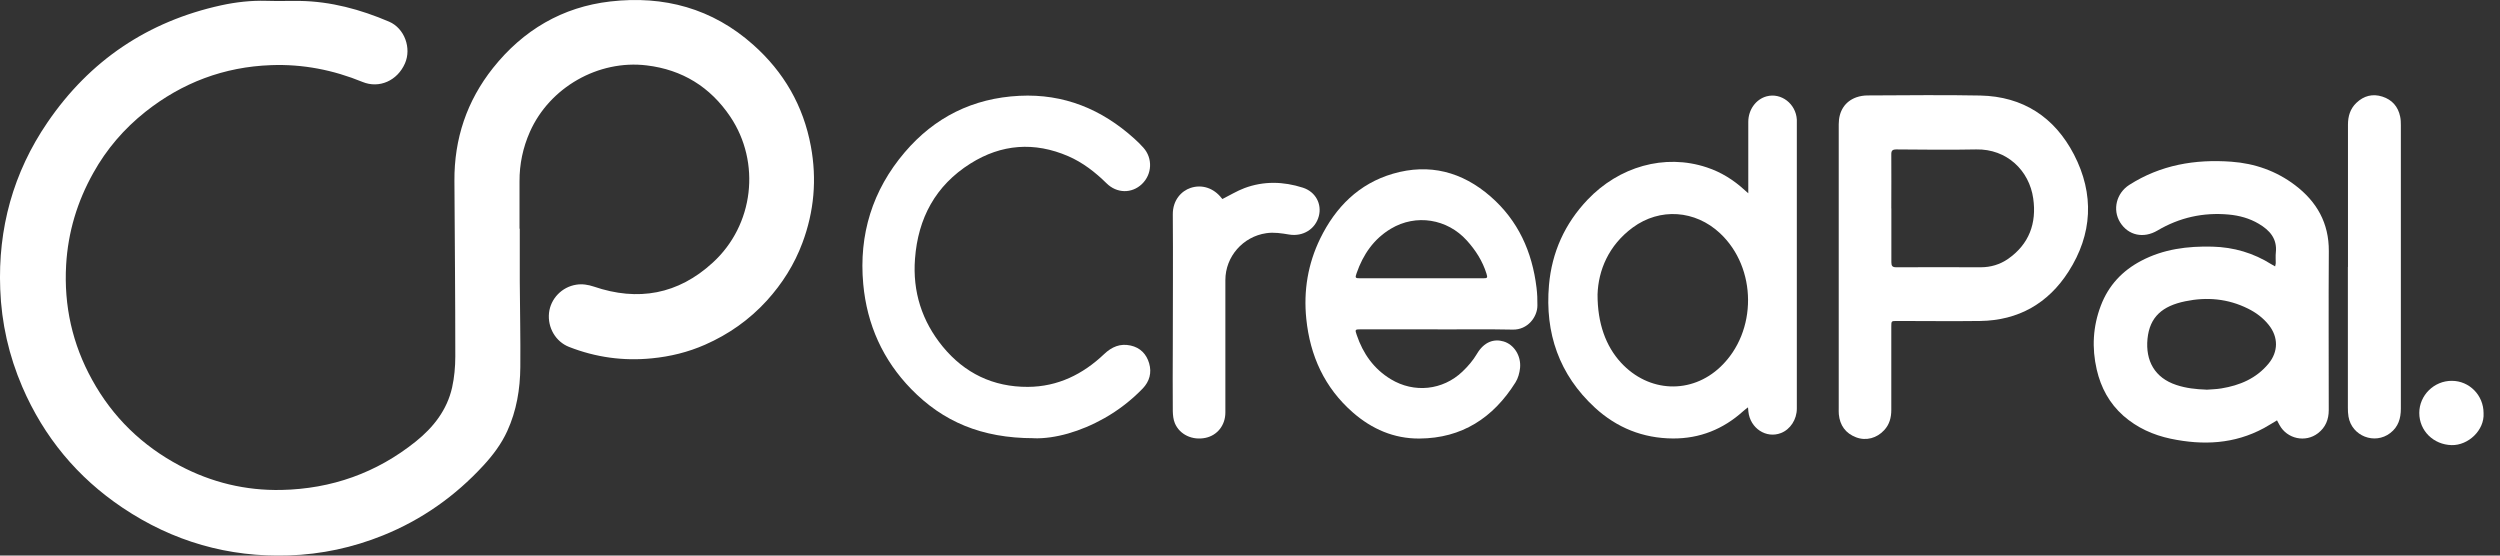
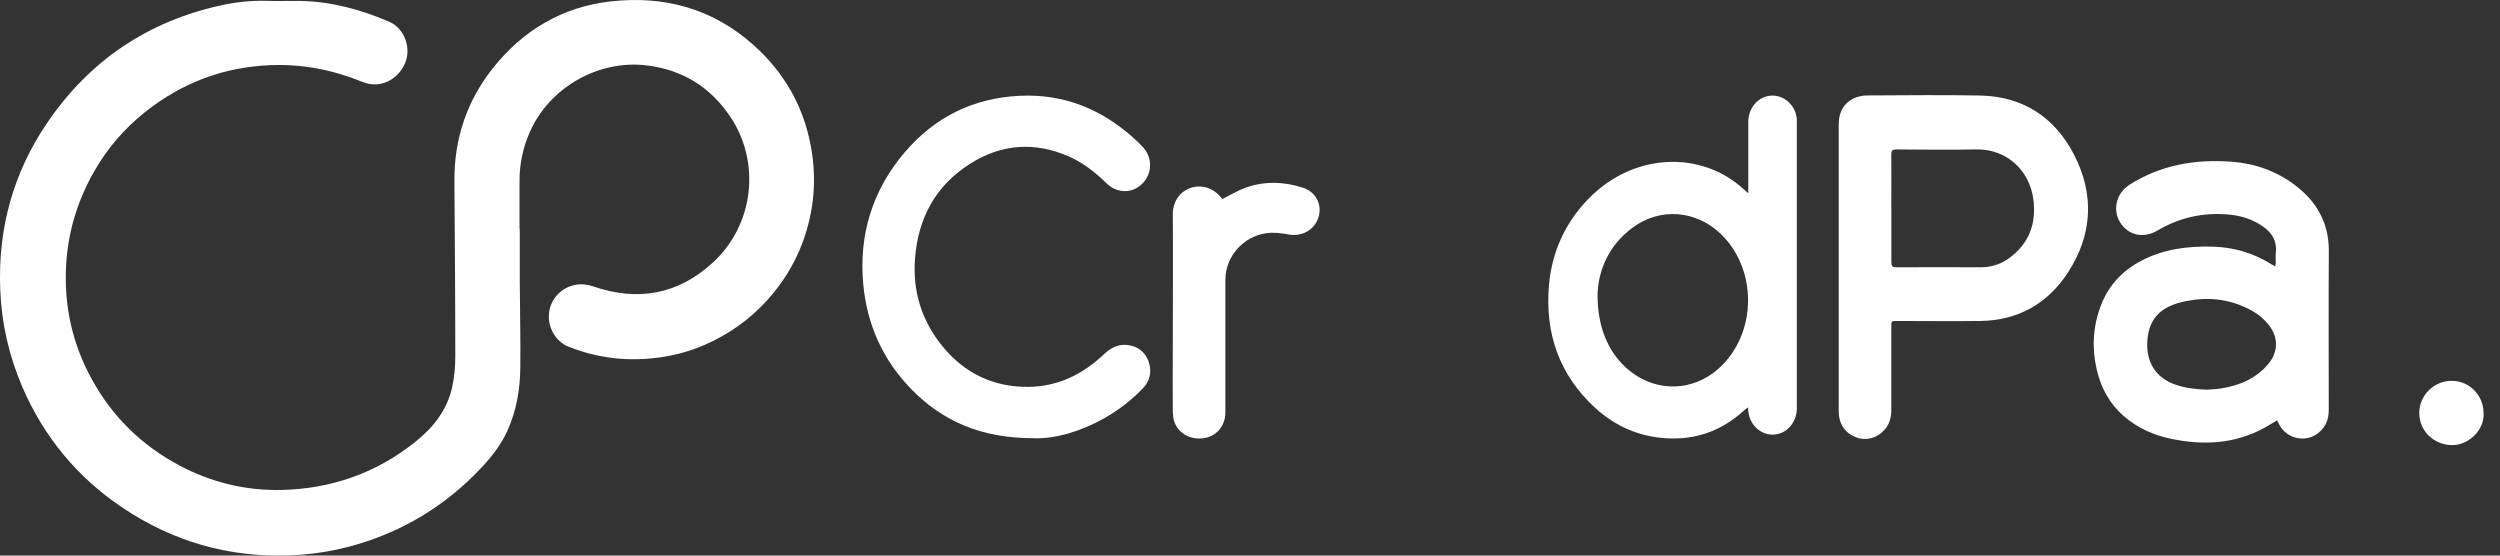
<svg xmlns="http://www.w3.org/2000/svg" width="108" height="24" viewBox="0 0 108 24" fill="none">
  <rect x="0" y="0" width="108" height="24" fill="#333333" stroke="none" />
  <g clip-path="url(#clip0_28366_67766)">
    <path d="M22.454 9.879C22.454 10.639 22.454 11.396 22.454 12.157C22.462 13.39 22.489 14.623 22.478 15.857C22.47 16.809 22.316 17.743 21.913 18.623C21.659 19.18 21.294 19.664 20.883 20.11C19.662 21.435 18.221 22.453 16.546 23.129C15.24 23.656 13.883 23.948 12.477 23.994C9.861 24.082 7.468 23.39 5.301 21.938C3.345 20.628 1.897 18.88 0.963 16.713C0.383 15.361 0.064 13.959 0.01 12.491C-0.093 9.867 0.571 7.455 2.051 5.288C3.879 2.61 6.388 0.923 9.561 0.228C10.199 0.09 10.845 0.017 11.501 0.036C11.982 0.051 12.462 0.036 12.942 0.04C14.294 0.059 15.574 0.409 16.807 0.935C17.479 1.223 17.783 2.08 17.495 2.737C17.168 3.486 16.384 3.836 15.662 3.54C14.394 3.021 13.084 2.764 11.713 2.814C9.68 2.887 7.871 3.57 6.28 4.831C5.358 5.564 4.601 6.444 4.029 7.474C3.338 8.707 2.938 10.029 2.857 11.446C2.757 13.21 3.126 14.865 3.979 16.406C4.867 18.02 6.138 19.253 7.767 20.117C9.139 20.843 10.606 21.197 12.155 21.166C14.321 21.12 16.269 20.432 17.963 19.072C18.724 18.461 19.312 17.712 19.531 16.74C19.627 16.306 19.669 15.849 19.669 15.399C19.669 12.871 19.646 10.344 19.631 7.812C19.619 5.991 20.169 4.358 21.298 2.937C22.597 1.304 24.291 0.301 26.369 0.063C28.678 -0.202 30.776 0.362 32.539 1.934C33.861 3.109 34.706 4.569 35.029 6.317C35.294 7.743 35.171 9.137 34.664 10.493C34.318 11.423 33.796 12.249 33.127 12.987C32.374 13.813 31.479 14.443 30.457 14.892C29.723 15.215 28.955 15.403 28.16 15.48C26.927 15.603 25.732 15.438 24.579 14.985C24.003 14.758 23.649 14.151 23.718 13.513C23.788 12.898 24.276 12.395 24.894 12.299C25.155 12.257 25.405 12.299 25.651 12.38C27.564 13.033 29.297 12.718 30.791 11.346C32.566 9.725 32.881 7.02 31.544 5.034C30.68 3.755 29.474 3.01 27.937 2.825C25.847 2.572 23.742 3.778 22.892 5.695C22.589 6.379 22.439 7.093 22.443 7.839C22.443 8.519 22.443 9.199 22.443 9.879H22.447H22.454Z" fill="white" />
    <path d="M98.362 18.162C98.166 18.277 97.989 18.392 97.805 18.492C96.522 19.187 95.169 19.245 93.775 18.953C93.014 18.792 92.322 18.48 91.731 17.962C91.124 17.424 90.759 16.748 90.578 15.964C90.363 15.027 90.413 14.105 90.755 13.206C91.085 12.334 91.681 11.696 92.503 11.265C93.467 10.758 94.505 10.628 95.576 10.655C96.502 10.678 97.355 10.931 98.135 11.423C98.177 11.45 98.224 11.473 98.285 11.508C98.296 11.45 98.312 11.408 98.312 11.369C98.312 11.216 98.3 11.058 98.316 10.908C98.381 10.309 98.047 9.944 97.578 9.667C97.178 9.429 96.737 9.31 96.276 9.268C95.177 9.168 94.151 9.398 93.202 9.959C92.603 10.313 91.942 10.174 91.589 9.606C91.251 9.06 91.427 8.346 91.984 7.988C93.337 7.124 94.827 6.87 96.399 6.986C97.405 7.059 98.335 7.385 99.142 7.996C100.087 8.711 100.613 9.636 100.605 10.851C100.59 13.14 100.602 15.43 100.602 17.716C100.602 18.123 100.463 18.465 100.137 18.715C99.595 19.134 98.8 18.961 98.473 18.358C98.439 18.292 98.404 18.231 98.366 18.158L98.362 18.162ZM95.315 16.836C95.53 16.817 95.749 16.817 95.965 16.779C96.76 16.648 97.467 16.352 97.997 15.714C98.427 15.196 98.431 14.562 98.008 14.035C97.766 13.732 97.463 13.505 97.113 13.332C96.249 12.902 95.338 12.821 94.409 13.014C93.417 13.217 92.868 13.686 92.772 14.635C92.68 15.584 93.083 16.321 94.013 16.629C94.435 16.771 94.87 16.817 95.311 16.832L95.315 16.836Z" fill="white" />
    <path d="M75.526 8.357C75.526 8.173 75.526 8.038 75.526 7.9C75.526 7.02 75.526 6.14 75.526 5.265C75.526 4.734 75.86 4.285 76.317 4.162C76.947 3.993 77.585 4.485 77.623 5.168C77.623 5.195 77.623 5.226 77.623 5.253C77.623 9.387 77.623 13.517 77.623 17.651C77.623 18.119 77.343 18.55 76.939 18.707C76.302 18.957 75.606 18.503 75.53 17.781C75.526 17.731 75.522 17.681 75.514 17.597C75.433 17.662 75.364 17.708 75.307 17.762C74.442 18.542 73.432 18.949 72.268 18.942C70.977 18.934 69.847 18.48 68.902 17.612C67.354 16.187 66.736 14.389 66.916 12.318C67.039 10.9 67.6 9.66 68.584 8.626C69.932 7.208 71.903 6.621 73.735 7.232C74.35 7.435 74.892 7.773 75.368 8.211C75.41 8.25 75.453 8.284 75.53 8.353L75.526 8.357ZM69.014 12.718C69.01 13.974 69.375 14.957 70.024 15.664C71.223 16.967 73.071 17.044 74.331 15.841C75.921 14.324 75.91 11.577 74.304 10.075C73.236 9.076 71.711 8.964 70.535 9.829C69.486 10.601 69.048 11.684 69.014 12.718Z" fill="white" />
    <path d="M79.433 11.55C79.433 9.491 79.433 7.427 79.433 5.368C79.433 4.8 79.702 4.381 80.194 4.204C80.347 4.15 80.516 4.123 80.682 4.123C82.303 4.12 83.928 4.093 85.549 4.127C87.393 4.166 88.757 5.061 89.595 6.674C90.482 8.388 90.398 10.117 89.357 11.738C88.481 13.106 87.194 13.843 85.546 13.866C84.347 13.882 83.144 13.866 81.946 13.866C81.704 13.866 81.704 13.866 81.704 14.116C81.704 15.315 81.704 16.513 81.704 17.712C81.704 18.035 81.627 18.334 81.4 18.58C81.081 18.93 80.616 19.057 80.182 18.892C79.729 18.719 79.483 18.377 79.437 17.896C79.429 17.804 79.433 17.712 79.433 17.624C79.433 15.599 79.433 13.57 79.433 11.546V11.55ZM81.707 9.003C81.707 9.779 81.707 10.555 81.707 11.331C81.707 11.492 81.754 11.546 81.919 11.546C83.137 11.538 84.351 11.546 85.569 11.546C85.999 11.546 86.398 11.427 86.748 11.185C87.659 10.547 87.989 9.644 87.835 8.572C87.666 7.37 86.698 6.429 85.373 6.455C84.224 6.479 83.075 6.463 81.926 6.455C81.754 6.455 81.7 6.505 81.704 6.678C81.711 7.454 81.704 8.23 81.704 9.006L81.707 9.003Z" fill="white" />
-     <path d="M62.106 14.227C60.996 14.227 59.889 14.227 58.779 14.227C58.537 14.227 58.529 14.239 58.61 14.47C58.883 15.276 59.347 15.937 60.085 16.383C61.088 16.99 62.325 16.863 63.174 16.056C63.412 15.83 63.635 15.572 63.8 15.292C64.111 14.762 64.542 14.627 64.953 14.75C65.402 14.881 65.717 15.365 65.667 15.895C65.644 16.11 65.583 16.341 65.468 16.521C64.511 18.046 63.159 18.934 61.318 18.945C60.22 18.953 59.263 18.534 58.445 17.82C57.219 16.748 56.593 15.369 56.431 13.767C56.309 12.556 56.501 11.396 57.035 10.301C57.699 8.945 58.702 7.935 60.177 7.504C61.749 7.047 63.166 7.42 64.392 8.488C65.587 9.529 66.19 10.877 66.378 12.43C66.409 12.683 66.42 12.941 66.416 13.198C66.416 13.694 65.994 14.254 65.349 14.239C64.269 14.216 63.189 14.231 62.11 14.231L62.106 14.227ZM61.403 12.022C62.286 12.022 63.174 12.022 64.058 12.022C64.257 12.022 64.273 12.007 64.215 11.819C64.046 11.277 63.746 10.808 63.366 10.389C62.521 9.452 61.172 9.233 60.089 9.879C59.344 10.324 58.886 10.996 58.606 11.8C58.533 12.007 58.545 12.022 58.767 12.022C59.647 12.022 60.527 12.022 61.403 12.022Z" fill="white" />
    <path d="M44.657 18.93C42.398 18.93 40.73 18.208 39.366 16.809C38.141 15.553 37.453 14.024 37.292 12.272C37.096 10.132 37.691 8.215 39.082 6.582C40.373 5.065 42.029 4.239 44.038 4.139C45.963 4.043 47.596 4.719 49.005 5.991C49.14 6.114 49.271 6.24 49.394 6.379C49.805 6.836 49.774 7.531 49.328 7.954C48.89 8.369 48.245 8.357 47.803 7.919C47.315 7.439 46.777 7.02 46.147 6.747C44.687 6.117 43.262 6.221 41.921 7.066C40.415 8.015 39.658 9.425 39.528 11.181C39.42 12.599 39.827 13.874 40.726 14.973C41.671 16.125 42.908 16.721 44.407 16.713C45.694 16.706 46.777 16.172 47.696 15.299C48.03 14.981 48.395 14.827 48.844 14.927C49.259 15.019 49.528 15.296 49.643 15.695C49.762 16.102 49.659 16.479 49.363 16.786C48.875 17.29 48.325 17.716 47.715 18.062C46.677 18.649 45.571 18.961 44.66 18.934L44.657 18.93Z" fill="white" />
-     <path d="M101.432 11.534C101.432 9.486 101.432 7.435 101.432 5.387C101.432 5.022 101.528 4.699 101.797 4.442C102.119 4.135 102.5 4.039 102.918 4.173C103.337 4.308 103.598 4.603 103.687 5.037C103.714 5.16 103.717 5.287 103.717 5.41C103.717 9.49 103.717 13.57 103.717 17.65C103.717 18.073 103.61 18.438 103.26 18.707C102.588 19.225 101.597 18.837 101.455 18C101.432 17.873 101.428 17.739 101.428 17.608C101.428 15.583 101.428 13.555 101.428 11.53L101.432 11.534Z" fill="white" />
    <path d="M52.805 8.599C53.135 8.434 53.435 8.249 53.758 8.127C54.591 7.815 55.444 7.838 56.282 8.107C56.835 8.284 57.112 8.814 56.973 9.337C56.827 9.894 56.293 10.232 55.69 10.132C55.364 10.078 55.041 10.024 54.703 10.074C53.696 10.22 52.936 11.085 52.936 12.099C52.936 14.005 52.936 15.914 52.936 17.82C52.936 18.369 52.59 18.807 52.079 18.915C51.518 19.034 50.961 18.78 50.753 18.281C50.688 18.123 50.669 17.939 50.665 17.766C50.657 16.825 50.661 15.883 50.665 14.938C50.665 13.048 50.68 11.158 50.665 9.271C50.657 8.641 51.042 8.249 51.43 8.119C51.921 7.954 52.432 8.119 52.778 8.565C52.794 8.584 52.809 8.599 52.813 8.603L52.805 8.599Z" fill="white" />
    <path d="M107.29 17.846C107.336 18.584 106.63 19.245 105.911 19.229C105.131 19.21 104.513 18.615 104.513 17.839C104.513 17.078 105.15 16.448 105.919 16.452C106.679 16.452 107.29 17.078 107.29 17.846Z" fill="white" />
  </g>
  <defs>
    <clipPath id="clip0_28366_67766">
      <rect width="107.295" height="24" fill="white" />
    </clipPath>
  </defs>
</svg>